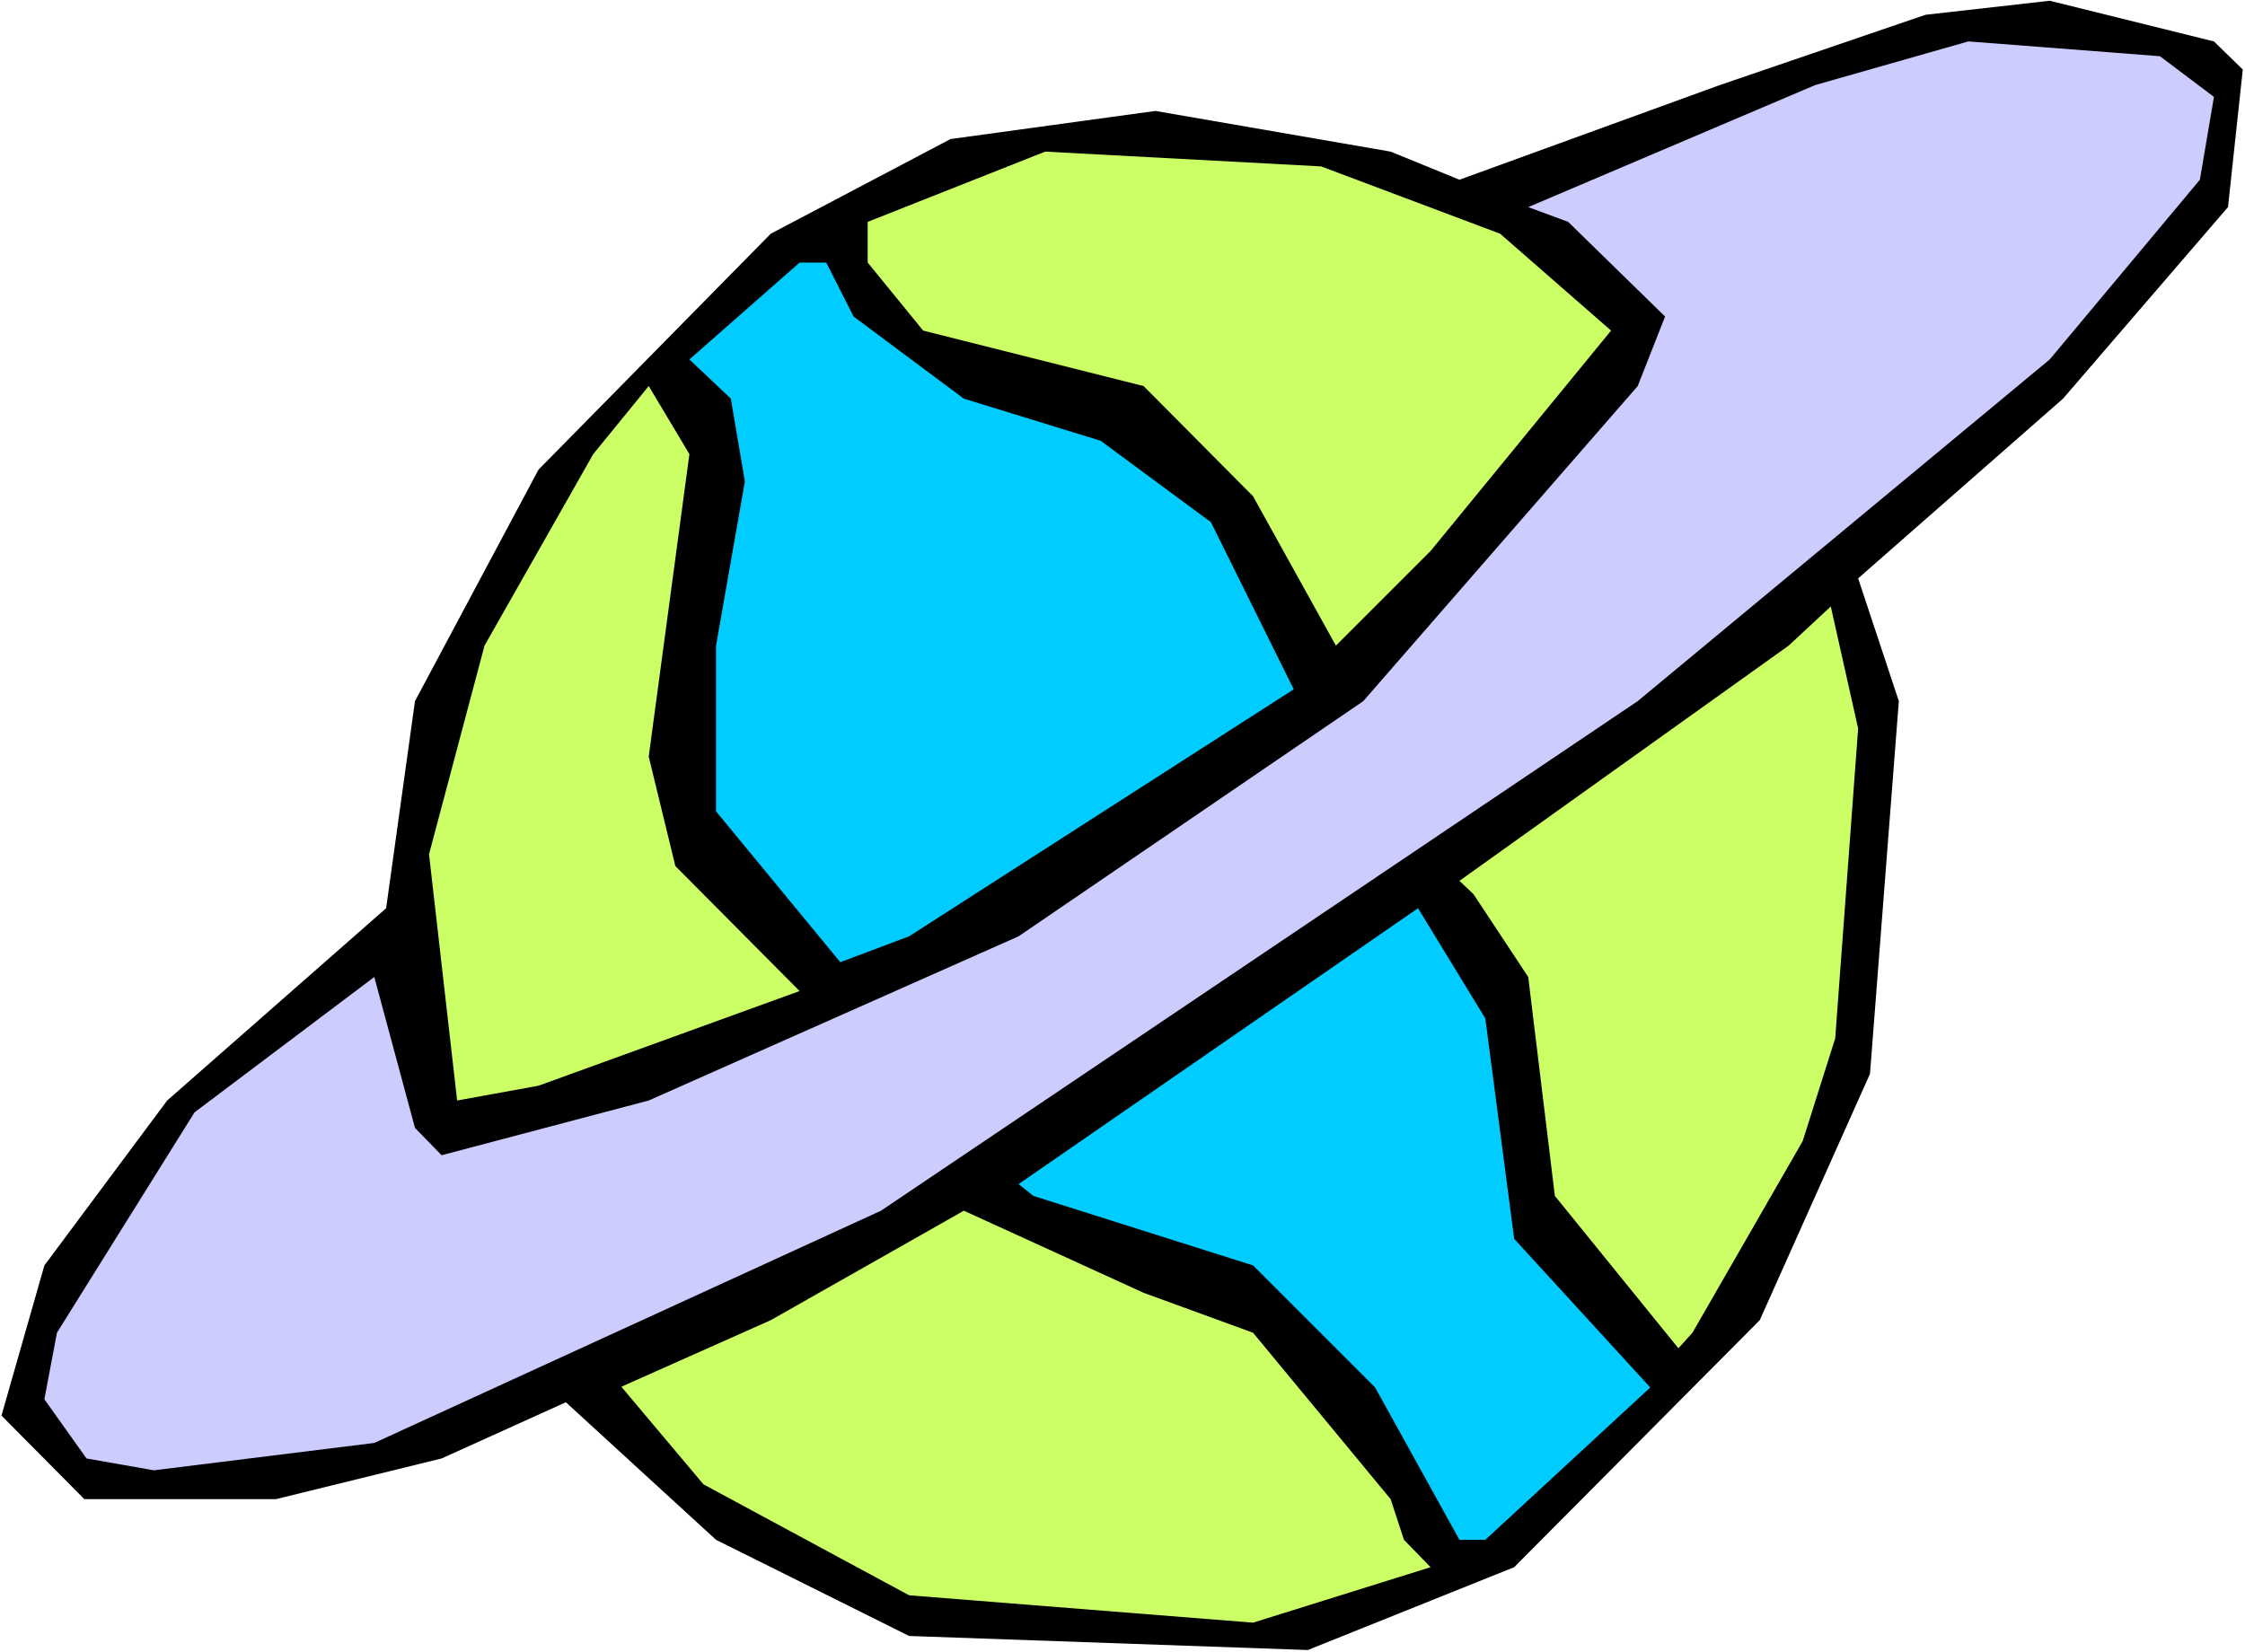
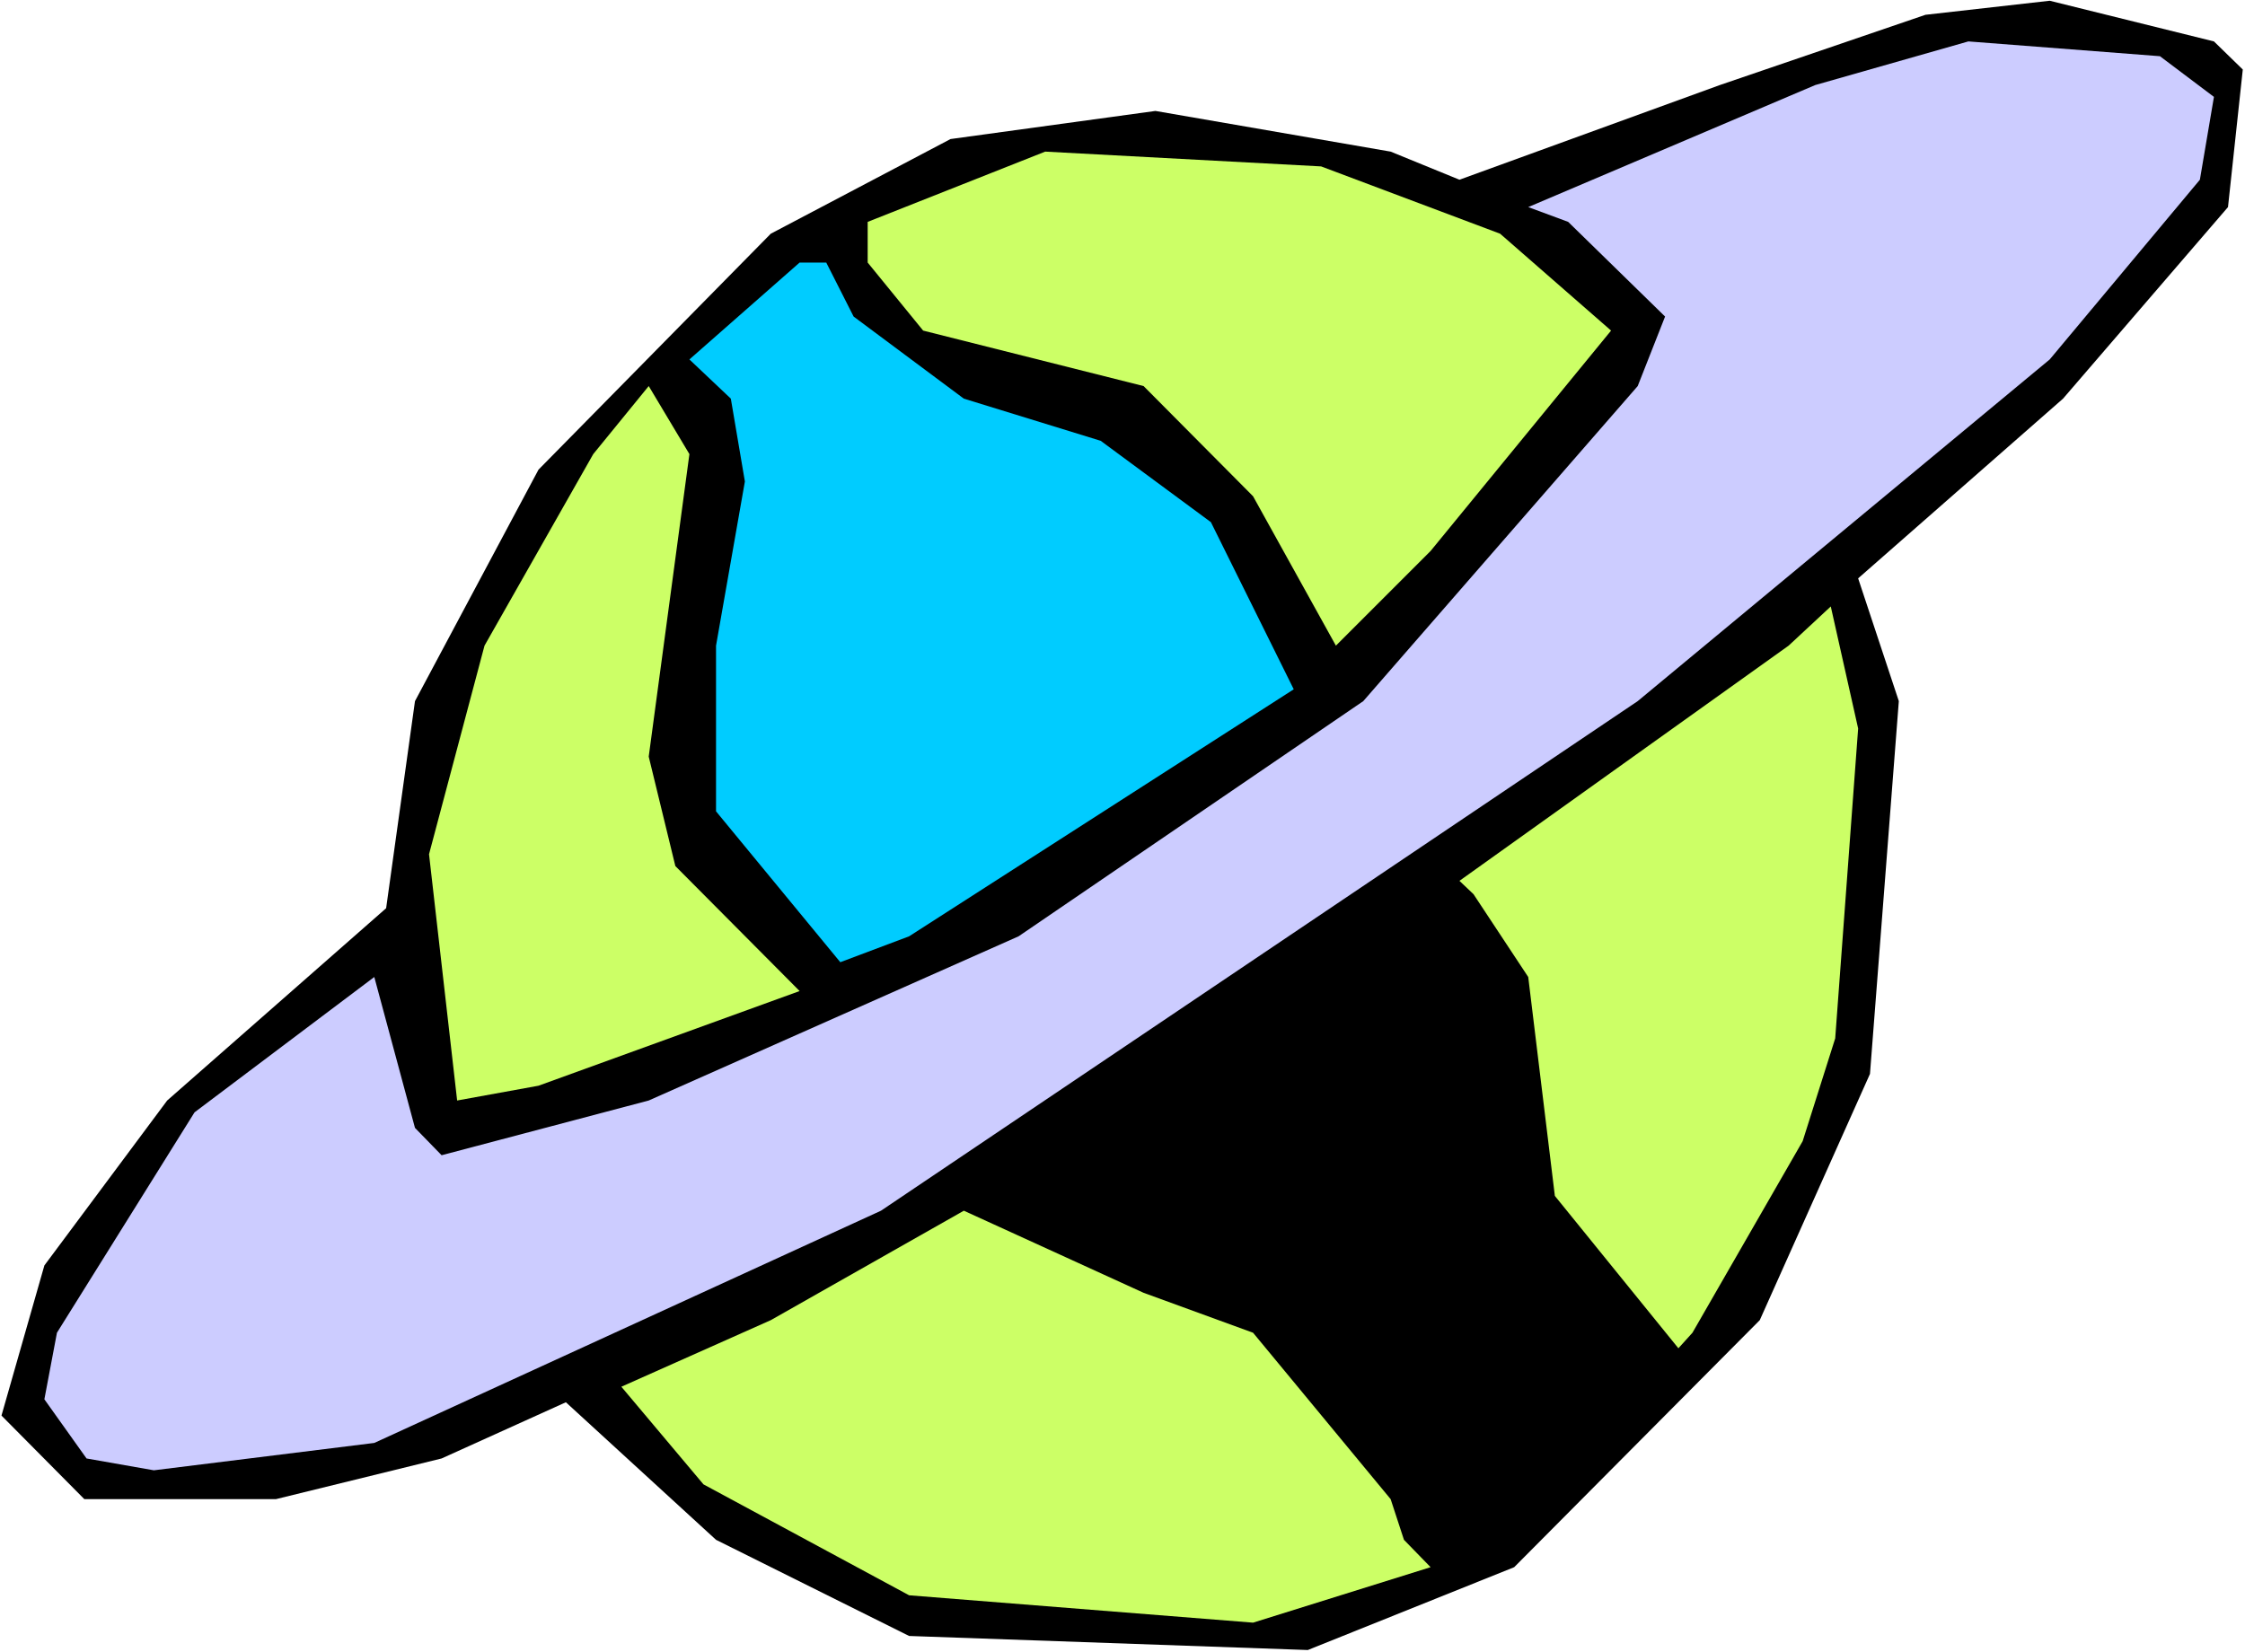
<svg xmlns="http://www.w3.org/2000/svg" xmlns:ns1="http://sodipodi.sourceforge.net/DTD/sodipodi-0.dtd" xmlns:ns2="http://www.inkscape.org/namespaces/inkscape" version="1.0" width="129.766mm" height="95.522mm" id="svg9" ns1:docname="Planet 43.wmf">
  <rect width="100%" height="100%" fill="#808080" stroke="none" />
  <ns1:namedview id="namedview9" pagecolor="#ffffff" bordercolor="#000000" borderopacity="0.25" ns2:showpageshadow="2" ns2:pageopacity="0.0" ns2:pagecheckerboard="0" ns2:deskcolor="#d1d1d1" ns2:document-units="mm" />
  <defs id="defs1">
    <pattern id="WMFhbasepattern" patternUnits="userSpaceOnUse" width="6" height="6" x="0" y="0" />
  </defs>
  <path style="fill:#ffffff;fill-opacity:1;fill-rule:evenodd;stroke:none" d="M 0,361.027 H 490.455 V 0 H 0 Z" id="path1" />
  <path style="fill:#000000;fill-opacity:1;fill-rule:evenodd;stroke:none" d="m 489.971,15.191 -3.232,30.059 -36.037,41.856 -44.763,39.27 8.888,26.826 -6.302,81.449 -24.078,53.815 -53.651,53.976 -45.086,18.1 -87.102,-3.071 -42.178,-21.009 -32.805,-30.059 -27.149,12.282 -36.198,8.888 H 18.422 L 0.323,309.313 9.696,276.507 l 26.826,-36.038 47.834,-42.017 6.302,-45.25 26.987,-50.583 50.742,-51.552 39.269,-20.685 44.763,-6.141 51.389,8.888 15.029,6.141 56.883,-20.685 44.925,-15.353 27.149,-3.071 35.875,8.888 z" id="path2" />
  <path style="fill:#ccccff;fill-opacity:1;fill-rule:evenodd;stroke:none" d="m 483.668,21.17 -3.07,18.1 -32.805,39.27 -90.011,74.662 -165.317,111.346 -110.696,50.744 -48.157,5.979 -14.706,-2.586 -9.211,-12.928 2.747,-14.544 30.058,-48.158 39.269,-29.574 8.888,32.968 5.818,5.979 45.248,-11.959 80.8,-35.876 75.306,-51.391 59.954,-68.844 5.979,-15.191 -21.17,-20.685 -8.726,-3.232 62.701,-26.665 33.451,-9.535 41.854,3.232 z" id="path3" />
  <path style="fill:#ccff66;fill-opacity:1;fill-rule:evenodd;stroke:none" d="m 327.724,51.067 24.24,21.17 -39.43,48.158 -20.685,20.685 -18.099,-32.644 L 249.833,84.358 201.677,72.238 189.557,57.37 v -8.888 l 38.784,-15.353 60.277,3.232 z" id="path4" />
  <path style="fill:#00ccff;fill-opacity:1;fill-rule:evenodd;stroke:none" d="m 186.486,69.167 24.078,17.938 29.896,9.212 24.078,17.777 18.099,36.523 -84.032,53.976 -15.029,5.656 -27.149,-32.968 v -36.2 l 6.302,-35.876 -3.07,-18.1 -9.05,-8.565 24.078,-21.17 h 5.818 z" id="path5" />
  <path style="fill:#ccff66;fill-opacity:1;fill-rule:evenodd;stroke:none" d="m 141.723,165.322 5.818,23.918 27.149,27.311 -57.045,20.686 -17.776,3.232 -6.141,-53.815 12.12,-45.573 23.755,-41.856 12.12,-14.868 8.888,14.868 z" id="path6" />
  <path style="fill:#ccff66;fill-opacity:1;fill-rule:evenodd;stroke:none" d="m 400.929,226.894 -7.11,22.463 -24.078,41.856 -3.07,3.394 -26.987,-33.291 -5.818,-47.835 -11.958,-18.1 -3.07,-2.909 71.912,-51.391 9.211,-8.565 5.979,26.665 z" id="path7" />
-   <path style="fill:#00ccff;fill-opacity:1;fill-rule:evenodd;stroke:none" d="m 330.795,270.689 29.734,32.483 -36.037,33.291 h -5.656 l -18.422,-33.291 -26.664,-26.665 -47.995,-15.191 -3.232,-2.586 87.264,-60.279 14.706,24.079 z" id="path8" />
  <path style="fill:#ccff66;fill-opacity:1;fill-rule:evenodd;stroke:none" d="m 273.75,291.213 30.058,36.361 2.909,8.888 5.818,5.979 -38.784,12.12 -75.144,-5.979 -44.925,-24.241 -17.938,-21.332 32.643,-14.544 42.178,-23.918 39.269,17.938 z" id="path9" />
</svg>